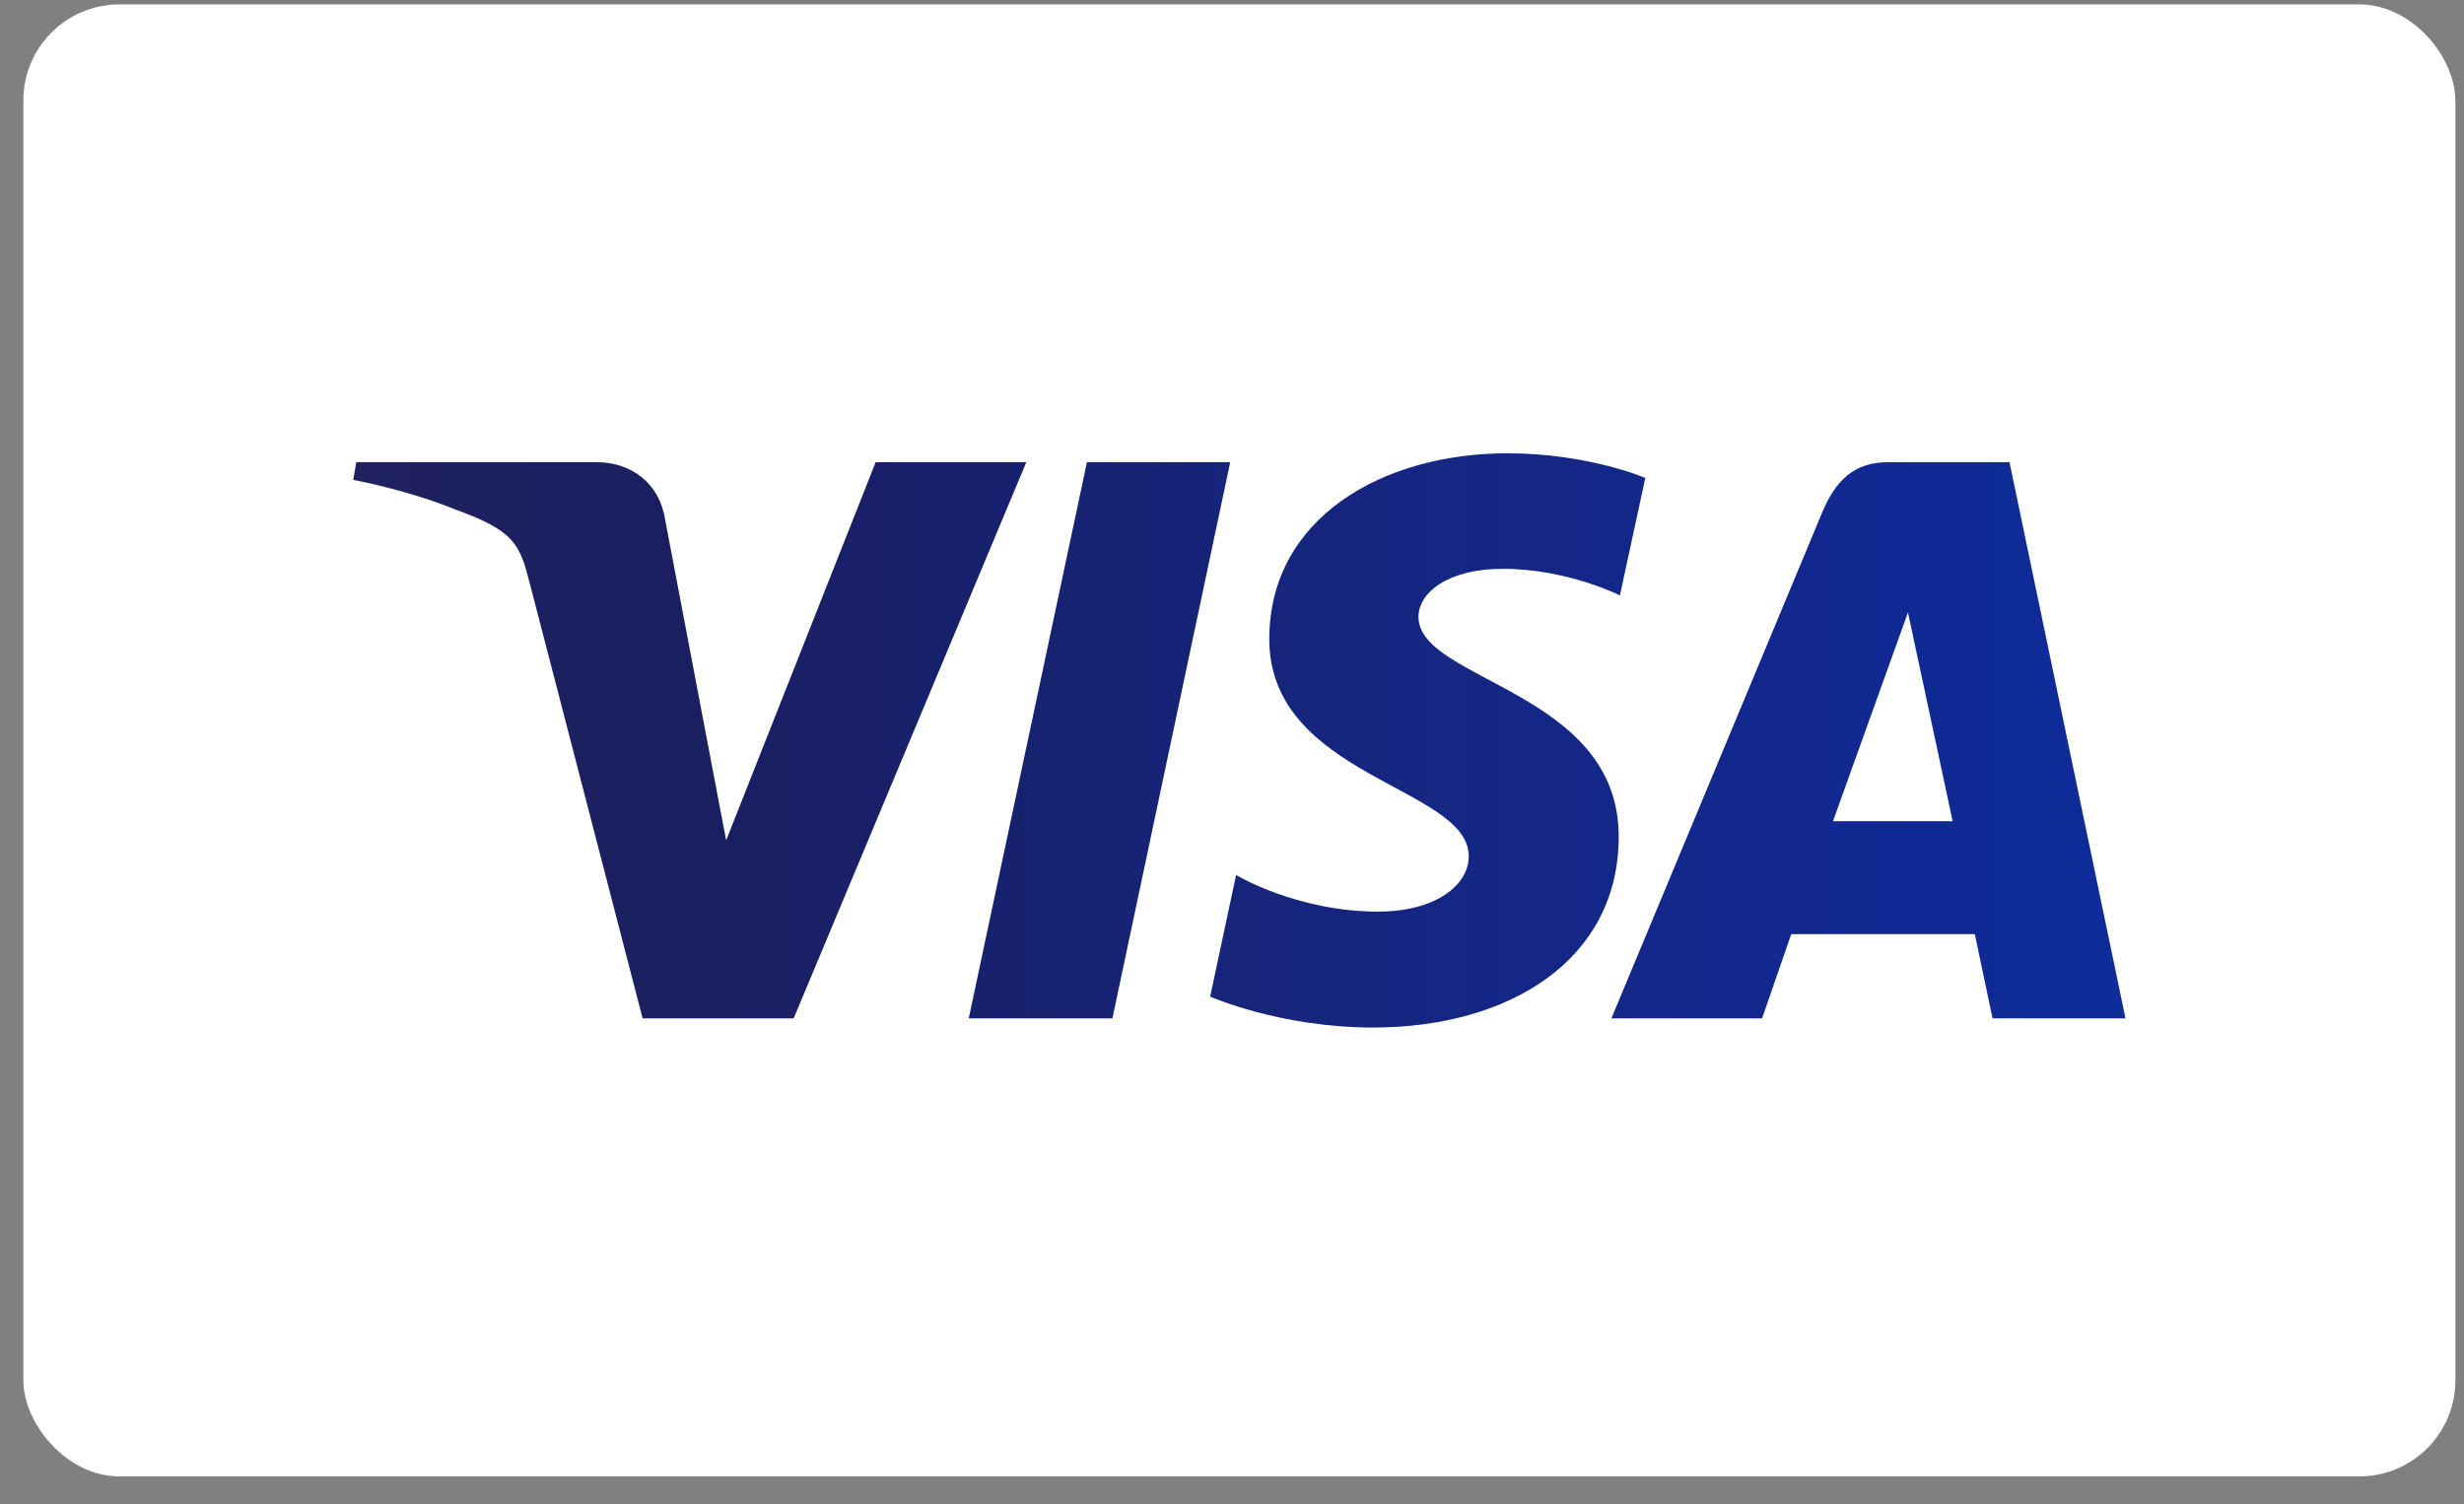
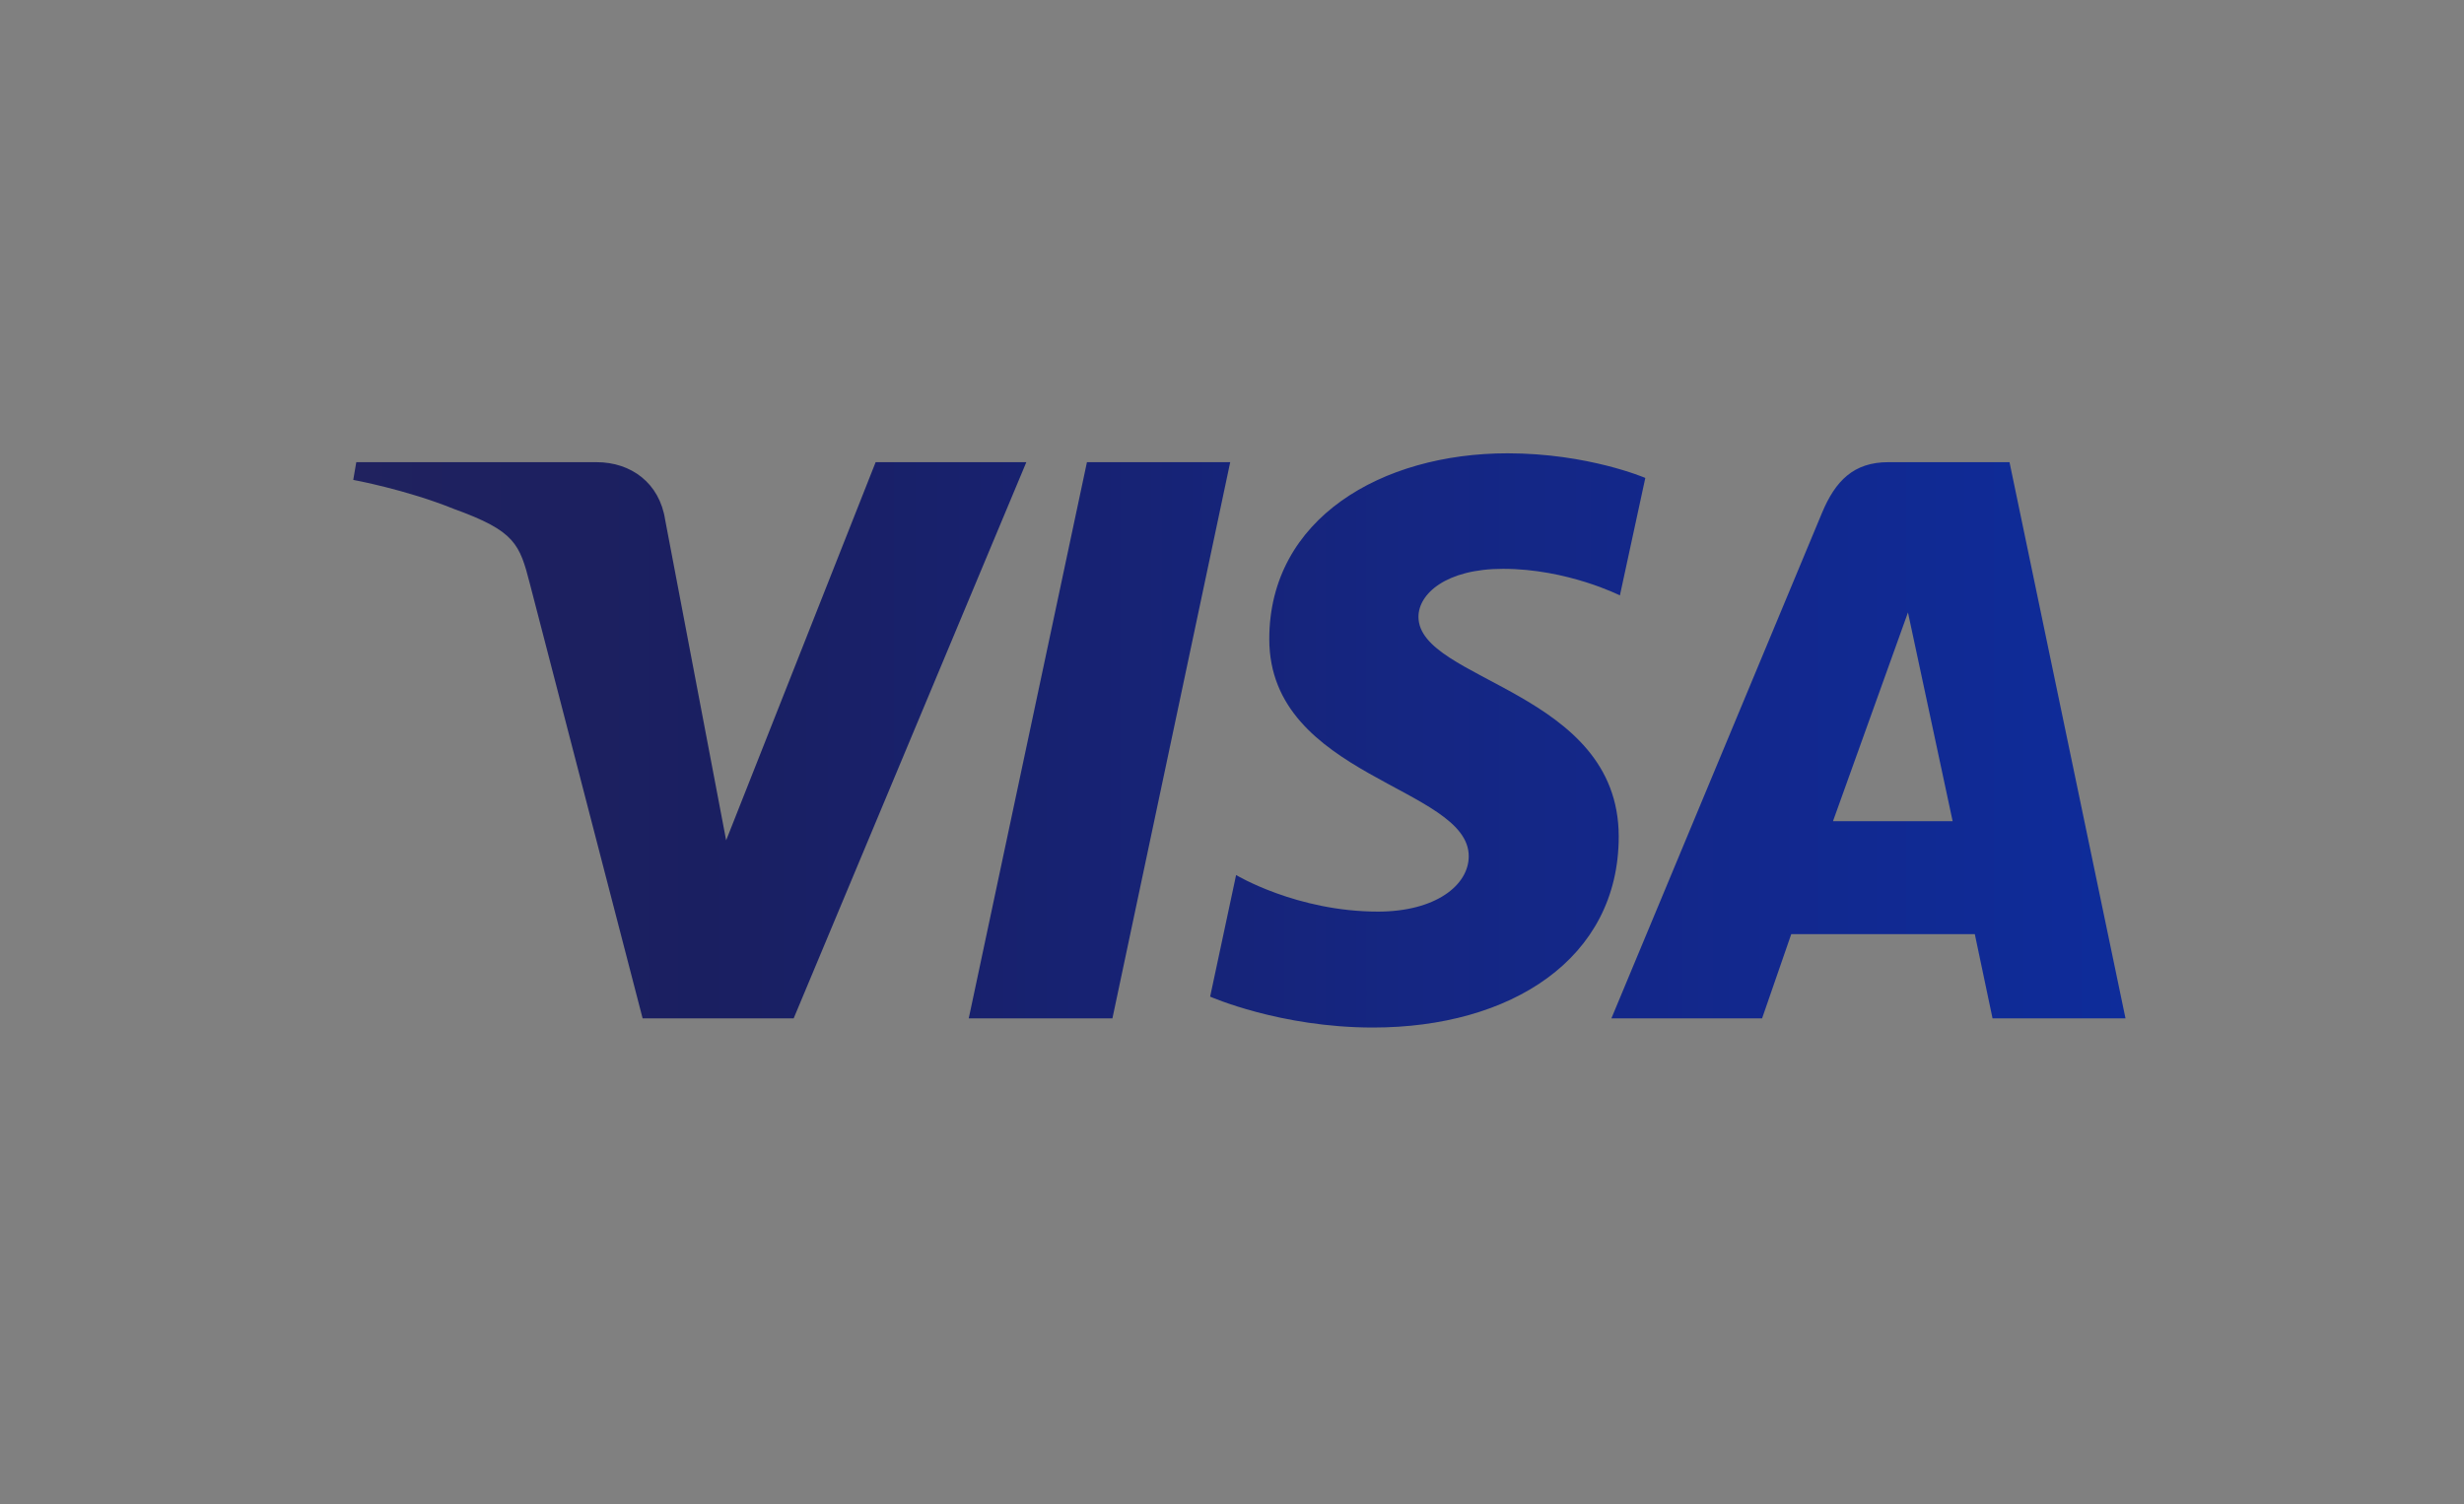
<svg xmlns="http://www.w3.org/2000/svg" width="77" height="47" viewBox="0 0 77 47" fill="none">
  <rect x="0" y="0" width="77" height="47" fill="#808080" stroke="none" />
-   <rect x="0.73" y="0.138" width="76" height="46" rx="3" fill="white" />
  <g clip-path="url(#clip0_1960_6871)">
    <path d="M47.112 14.166C43.179 14.166 39.665 16.204 39.665 19.97C39.665 24.289 45.898 24.587 45.898 26.757C45.898 27.67 44.851 28.488 43.063 28.488C40.525 28.488 38.628 27.345 38.628 27.345L37.817 31.145C37.817 31.145 40.002 32.111 42.903 32.111C47.202 32.111 50.585 29.972 50.585 26.142C50.585 21.579 44.327 21.289 44.327 19.275C44.327 18.56 45.186 17.776 46.969 17.776C48.98 17.776 50.622 18.607 50.622 18.607L51.416 14.936C51.416 14.936 49.63 14.166 47.112 14.166ZM11.134 14.443L11.039 14.997C11.039 14.997 12.693 15.3 14.183 15.904C16.102 16.596 16.238 17 16.561 18.252L20.082 31.825H24.802L32.073 14.443H27.364L22.692 26.261L20.786 16.244C20.611 15.097 19.725 14.443 18.641 14.443H11.134ZM33.967 14.443L30.273 31.825H34.763L38.444 14.443H33.967ZM59.012 14.443C57.929 14.443 57.355 15.023 56.934 16.036L50.356 31.825H55.065L55.976 29.193H61.713L62.267 31.825H66.422L62.797 14.443H59.012ZM59.624 19.139L61.02 25.662H57.281L59.624 19.139Z" fill="url(#paint0_linear_1960_6871)" />
  </g>
  <defs>
    <linearGradient id="paint0_linear_1960_6871" x1="11.018" y1="20.298" x2="66.425" y2="20.298" gradientUnits="userSpaceOnUse">
      <stop stop-color="#20225F" />
      <stop offset="0.2" stop-color="#1A1F61" />
      <stop offset="0.41" stop-color="#172272" />
      <stop offset="0.595" stop-color="#152682" />
      <stop offset="0.802" stop-color="#12288E" />
      <stop offset="1" stop-color="#0E2C9A" />
    </linearGradient>
    <clipPath id="clip0_1960_6871">
      <rect width="55.439" height="18" fill="white" transform="translate(11.011 14.138)" />
    </clipPath>
  </defs>
</svg>